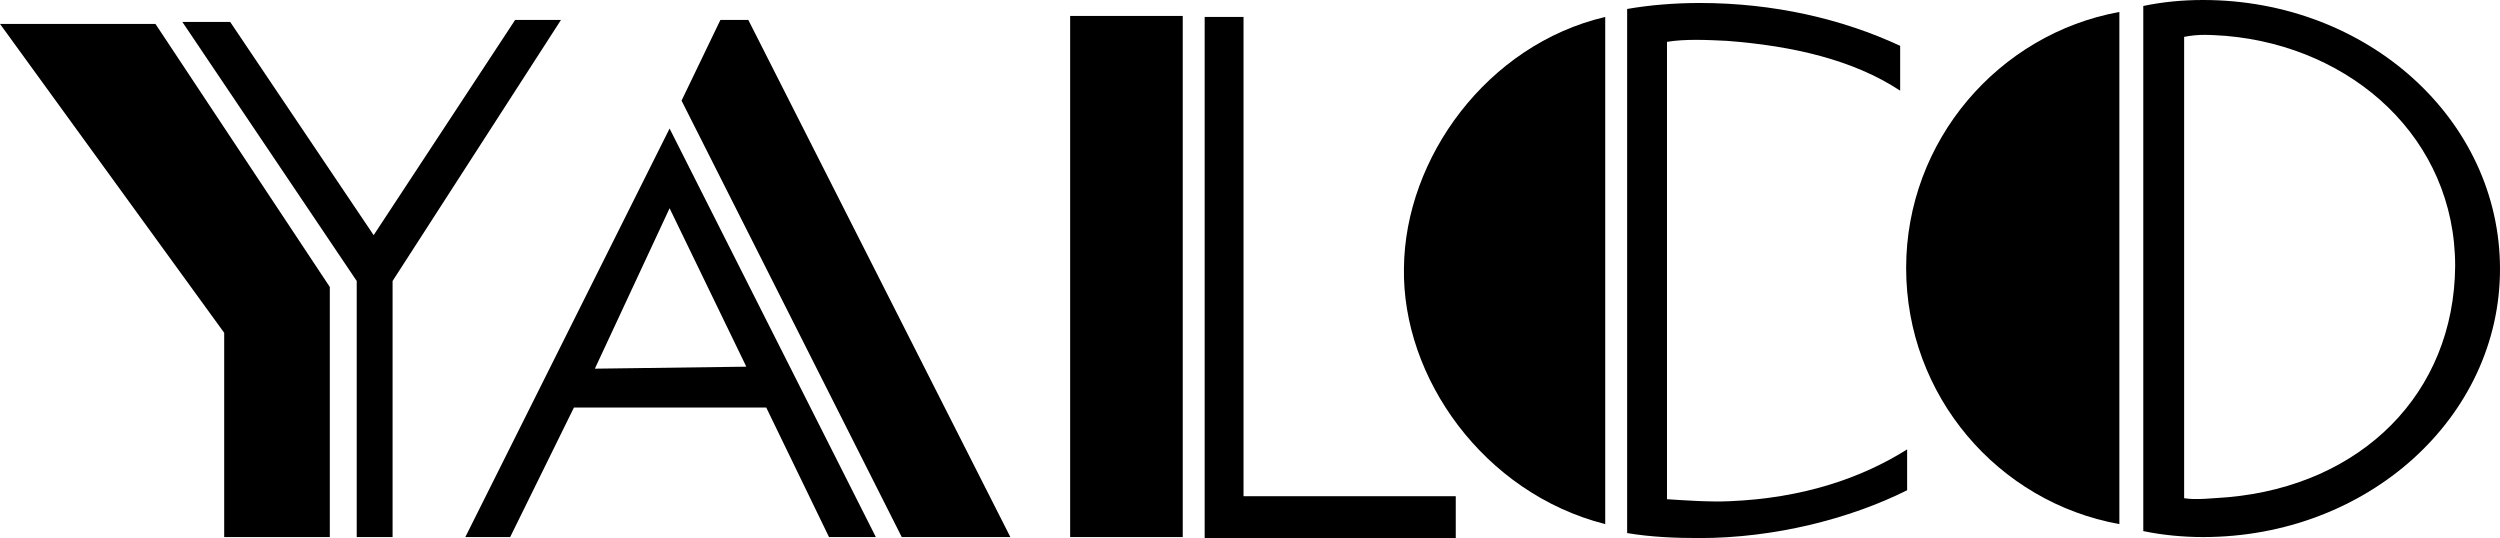
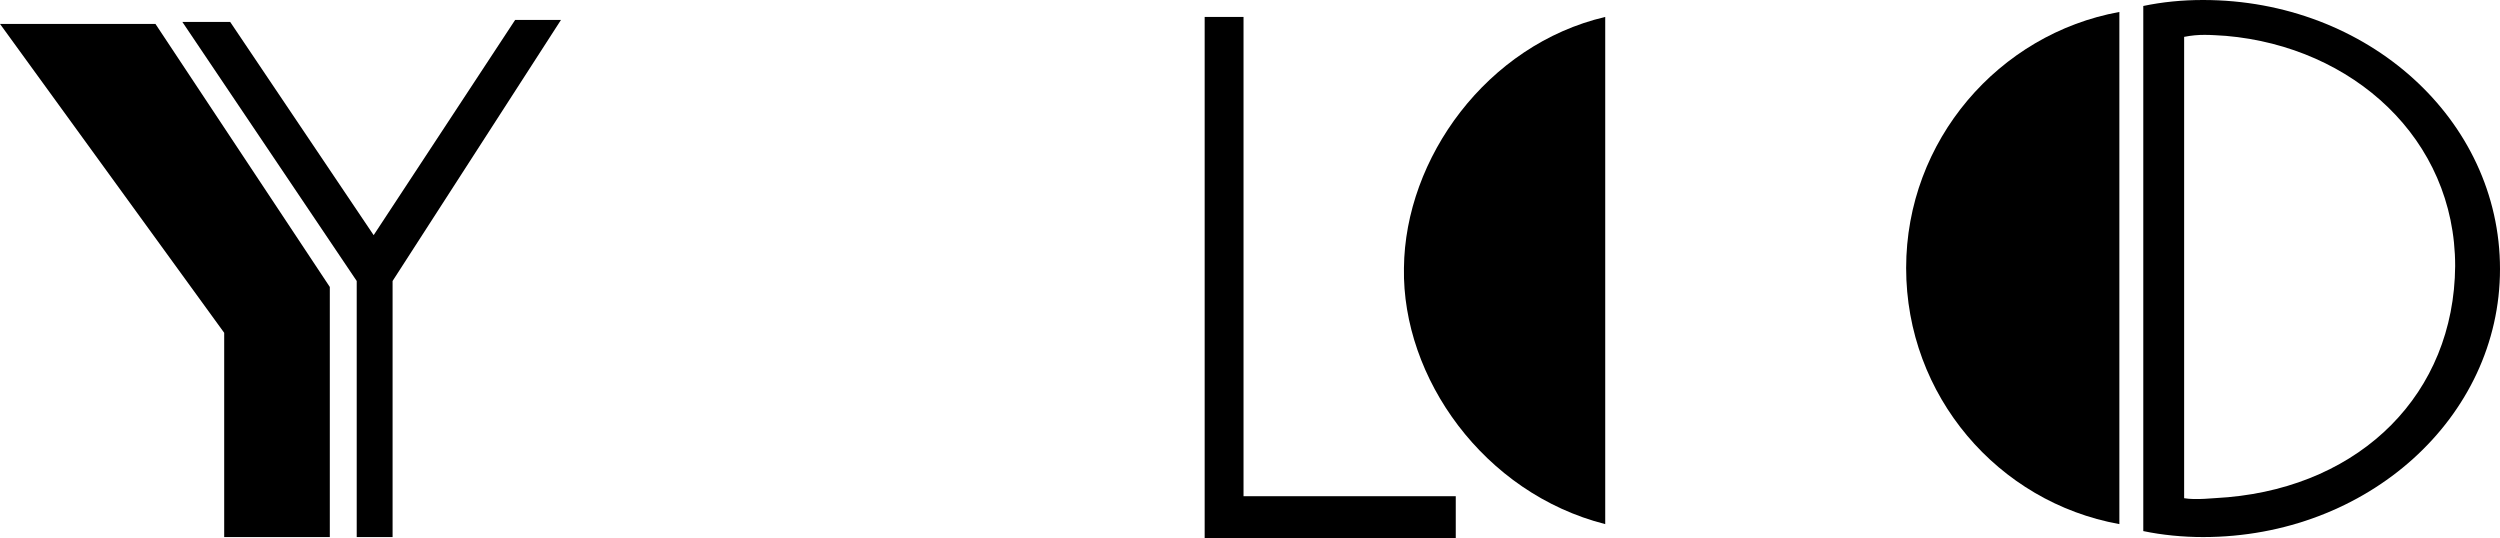
<svg xmlns="http://www.w3.org/2000/svg" x="0px" y="0px" viewBox="0 0 250.9 54" style="enable-background:new 0 0 250.9 54;" xml:space="preserve">
  <filter id="filter-1">
    <feColorMatrix in="SourceGraphic" type="matrix" values="0 0 0 0 1 0 0 0 0 1 0 0 0 0 1 0 0 0 1 0">
        </feColorMatrix>
  </filter>
  <g id="Desktop-1920">
    <g id="ETAIRIA" transform="translate(-222, -10277)">
      <g id="Footer_x2F_Desktop-Hd" transform="translate(0, 10138)">
        <g id="YALCO" transform="translate(222, 139)" class="st0">
          <g>
            <polygon id="Fill-1_1_" class="st1" points="0,2.4 22.5,33.4 22.5,53.9 33.1,53.9 33.1,28.8 15.6,2.4      " />
            <polygon id="Fill-2_1_" class="st1" points="51.7,2 37.5,23.6 23.1,2.2 18.3,2.2 35.8,28.2 35.8,53.9 39.4,53.9 39.4,28.2                             56.3,2      " />
-             <path id="Combined-Shape_1_" class="st1" d="M67.2,12.9l20.7,41h-4.7l-6.3-13H57.6l-6.4,13h-4.5L67.2,12.9z M67.2,20.9                             l-7.5,16.1l15.2-0.2L67.2,20.9z" />
-             <polygon id="Fill-4_1_" class="st1" points="72.3,2 68.4,10.1 90.5,53.9 101.4,53.9 75.1,2      " />
            <polygon id="Fill-5_1_" class="st1" points="120.9,1.7 120.9,54 124.8,54 124.8,54 146.1,54 146.1,49.8 124.8,49.8 124.8,1.7                                                 " />
-             <polygon id="Fill-6_1_" class="st1" points="107.4,53.9 118.7,53.9 118.7,1.6 107.4,1.6      " />
            <path id="Fill-7_1_" class="st1" d="M212.7,1.2c-12.1,2.2-21.4,12.9-21.4,25.7s9.2,23.5,21.4,25.7V1.2z" />
            <path id="Fill-9_1_" class="st1" d="M161.1,1.7c-11.9,2.8-20.1,14.2-20.2,25.2c-0.2,11,8,22.6,20.2,25.7V1.7z" />
            <path id="Fill-11_1_" class="st1" d="M223.6,49.9c-1.6,0.1-3.2,0.3-4.4,0.1V3.7c1.5-0.3,2.6-0.2,4.2-0.1                             c12.7,1.1,23,10.3,23,23.1C246.3,39.5,237,48.7,223.6,49.9 M221.1,0c-2.1,0-4.1,0.2-6,0.6v52.7c1.9,0.4,4,0.6,6,0.6                             c16.5,0,29.8-12,29.8-26.9C250.9,12,237.6,0,221.1,0" />
-             <path id="Fill-14_1_" class="st1" d="M191.4,45.1c-4.6,2.9-10.5,4.9-17.8,5.2c-2,0.1-4.8-0.1-6.3-0.2V4.2c1.8-0.3,4-0.2,6-0.1                             c6.6,0.5,12.7,1.9,17.4,5V4.6c-5.8-2.7-12.7-4.3-20.1-4.3c-2.5,0-5,0.2-7.3,0.6v52.6c2.4,0.4,4.8,0.5,7.3,0.5                             c7.4,0,15-1.9,20.8-4.8V45.1z" />
          </g>
        </g>
      </g>
    </g>
  </g>
</svg>